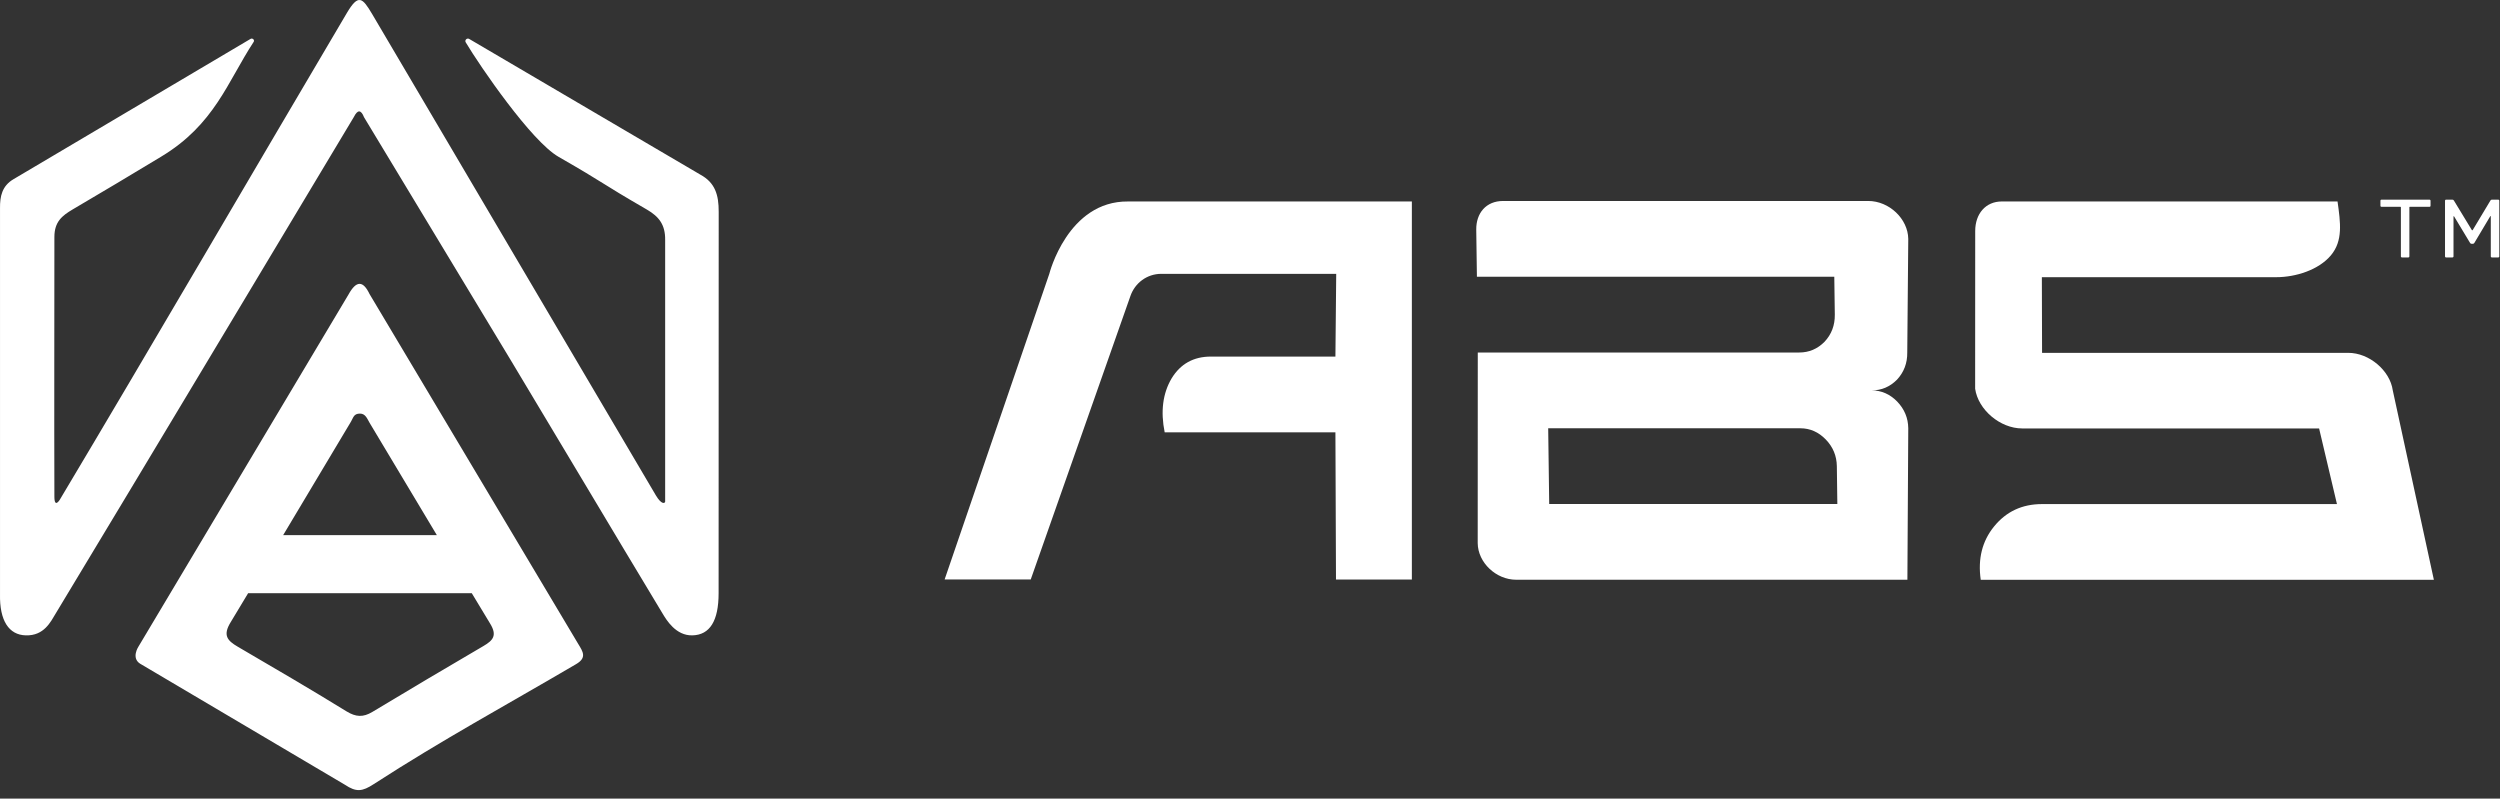
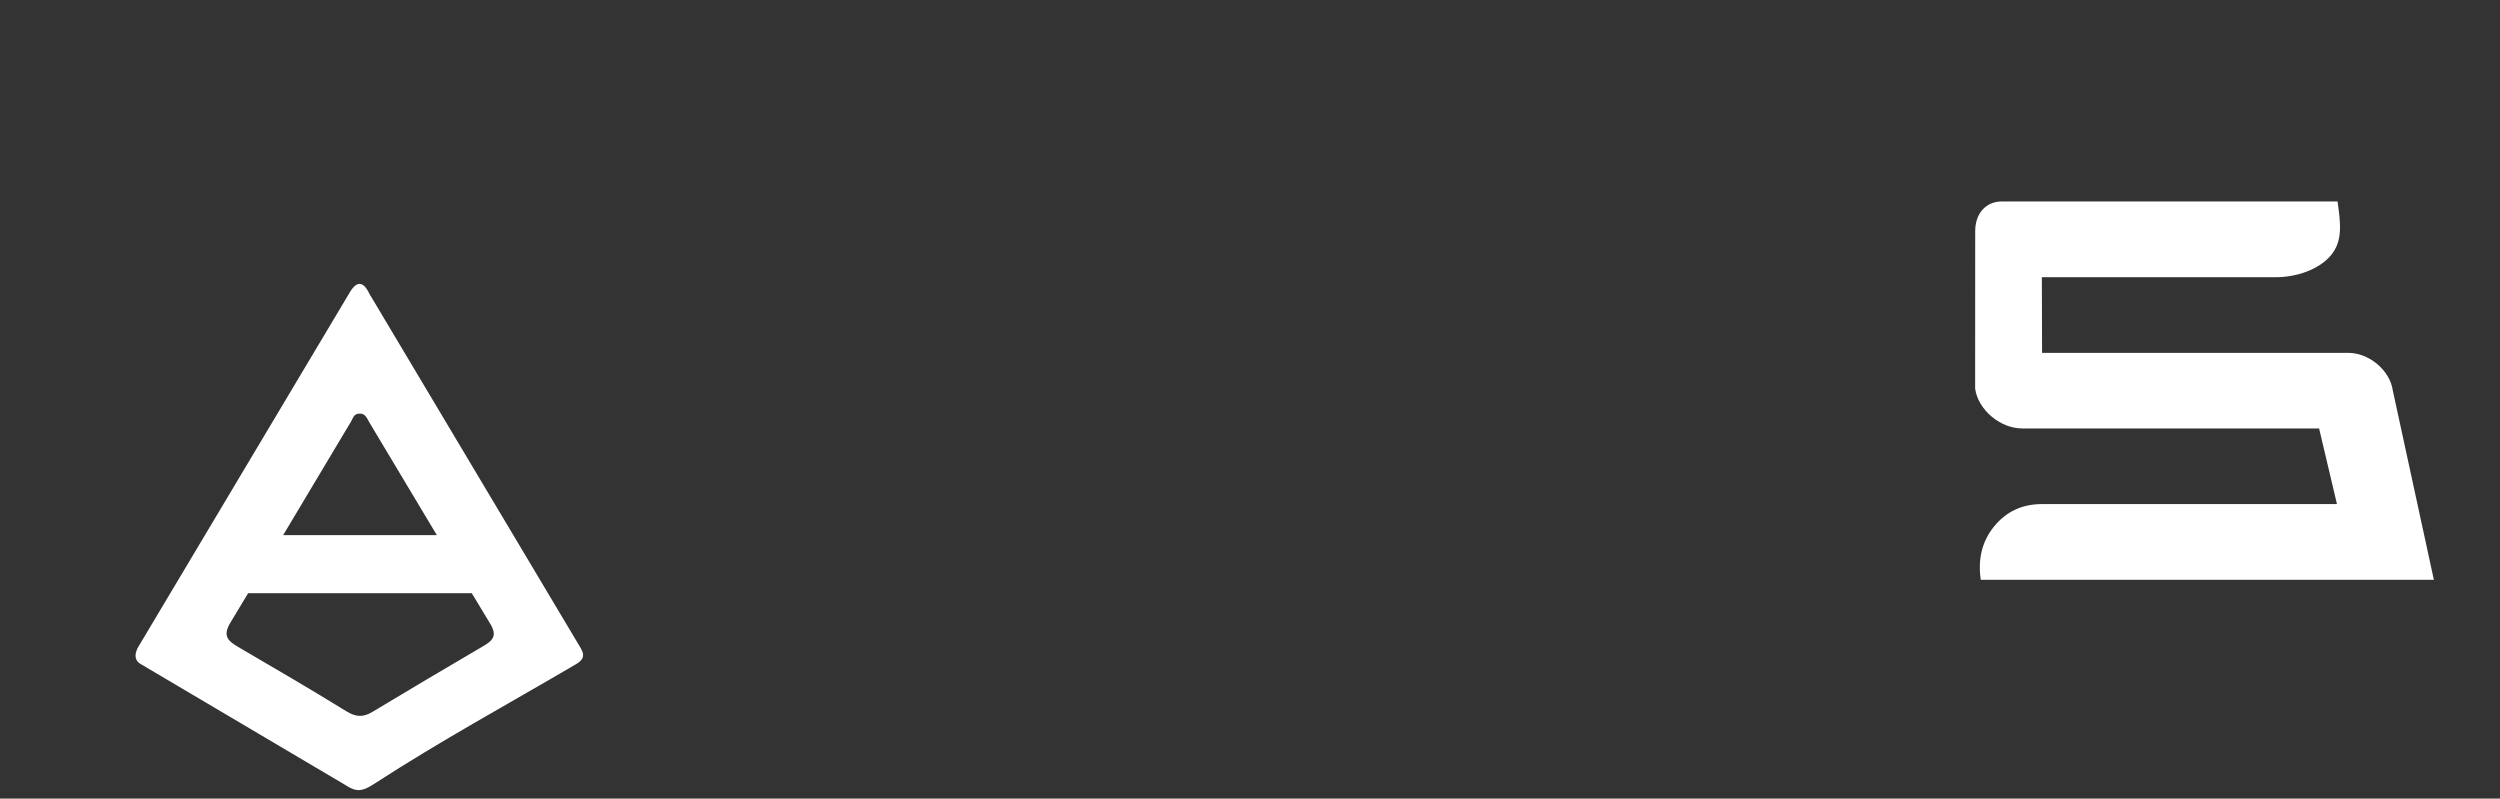
<svg xmlns="http://www.w3.org/2000/svg" width="144" height="46" viewBox="0 0 144 46" fill="none">
  <rect x="0" y="0" width="144" height="46" fill="#333333" stroke="none" />
-   <path d="M41.392 34.167C41.392 35.75 40.895 36.577 39.876 36.597C38.925 36.618 38.387 35.709 38.165 35.341C35.176 30.384 32.408 25.717 29.424 20.754L20.969 6.754C20.794 6.31 20.599 6.31 20.388 6.729C14.668 16.266 8.959 25.809 3.212 35.331C2.922 35.811 2.542 36.628 1.485 36.597C0.514 36.572 -0.03 35.755 0.001 34.223V11.988C-0.004 11.313 0.112 10.711 0.783 10.318L14.43 2.241C14.546 2.174 14.684 2.302 14.61 2.414C13.104 4.712 12.36 7.178 9.27 9.031C6.519 10.68 6.962 10.43 4.184 12.064C3.572 12.427 3.133 12.774 3.133 13.652C3.133 18.477 3.117 23.787 3.133 28.617C3.138 29.311 3.455 28.765 3.455 28.765C8.631 20.096 14.842 9.44 19.981 0.745C20.646 -0.379 20.879 -0.123 21.428 0.796L37.779 28.535C38.102 29.076 38.292 29 38.313 28.898V13.815C38.323 12.953 37.964 12.478 37.257 12.069C34.426 10.43 35.007 10.66 32.17 9.031C30.607 8.133 27.665 3.844 26.826 2.44C26.747 2.312 26.9 2.164 27.032 2.246L40.336 10.057C41.186 10.517 41.402 11.216 41.397 12.207L41.392 34.167Z" fill="white" />
  <path d="M21.285 16.935C20.916 16.164 20.53 16.139 20.076 16.96L7.971 37.251C7.971 37.251 7.548 37.894 8.066 38.226L19.865 45.2C20.525 45.64 20.868 45.594 21.528 45.165C25.5 42.596 29.091 40.656 33.179 38.257C33.818 37.884 33.581 37.542 33.301 37.082L21.285 16.935ZM20.219 24.282C20.356 24.052 20.372 23.823 20.736 23.823C21.058 23.823 21.153 24.129 21.291 24.359C22.585 26.513 23.873 28.668 25.162 30.823H16.31C17.615 28.648 18.914 26.467 20.219 24.282ZM27.856 37.205C25.711 38.461 23.572 39.727 21.444 41.009C20.916 41.325 20.504 41.305 19.965 40.978C17.895 39.702 15.793 38.476 13.696 37.251C13.089 36.898 12.825 36.592 13.284 35.842C13.622 35.285 13.955 34.723 14.293 34.167H27.174C27.528 34.749 27.877 35.336 28.231 35.918C28.648 36.597 28.405 36.883 27.856 37.205Z" fill="white" />
-   <path d="M85.116 31.287L85.12 20.304H103.64C104.2 20.304 104.685 20.098 105.091 19.689C105.497 19.257 105.693 18.735 105.685 18.121L105.655 15.938H85.07L85.032 13.233C85.019 12.283 85.592 11.576 86.579 11.576H107.608C108.817 11.576 109.9 12.603 109.916 13.763L109.858 20.304C109.866 20.918 109.666 21.44 109.264 21.872C108.859 22.28 108.373 22.487 107.813 22.487C108.373 22.487 108.863 22.705 109.281 23.133C109.695 23.566 109.908 24.075 109.916 24.666L109.866 33.393H87.332C86.174 33.393 85.128 32.407 85.116 31.287ZM105.831 29.031L105.802 26.848C105.793 26.258 105.58 25.745 105.166 25.316C104.748 24.884 104.259 24.669 103.699 24.669H89.176L89.234 29.031H105.831Z" fill="white" />
  <path d="M114.09 33.393C113.918 32.189 114.173 31.17 114.855 30.329C115.553 29.468 116.473 29.035 117.619 29.035H134.609L133.58 24.678H116.477C115.21 24.678 113.939 23.602 113.768 22.39L113.772 13.306C113.772 12.316 114.37 11.604 115.307 11.604H134.642C134.813 12.829 134.964 13.864 134.262 14.705C133.559 15.546 132.238 15.966 131.113 15.966H117.611L117.623 20.324H135.265C136.461 20.324 137.665 21.338 137.824 22.487L140.191 33.397H114.09V33.393Z" fill="white" />
-   <path d="M64.977 11.605C61.494 11.572 60.44 15.773 60.44 15.773L54.41 33.378H59.37L65.115 17.042C65.374 16.306 66.056 15.777 66.884 15.773C66.888 15.773 66.897 15.773 66.901 15.773H76.966L76.92 20.539H69.744C68.749 20.539 67.992 20.959 67.482 21.8C66.976 22.661 66.842 23.696 67.085 24.901H76.92L76.953 33.382H81.323V11.605H64.977Z" fill="white" />
-   <path d="M139.93 11.5C139.976 11.5 139.999 11.522 139.999 11.567V11.846C139.999 11.891 139.976 11.913 139.93 11.913H138.807C138.789 11.913 138.78 11.922 138.78 11.939V14.762C138.78 14.807 138.757 14.829 138.711 14.829H138.36C138.314 14.829 138.291 14.807 138.291 14.762V11.939C138.291 11.922 138.282 11.913 138.263 11.913H137.182C137.136 11.913 137.113 11.891 137.113 11.846V11.567C137.113 11.522 137.136 11.5 137.182 11.5H139.93Z" fill="white" />
-   <path d="M143.45 11.547C143.473 11.515 143.5 11.5 143.532 11.5H143.89C143.936 11.5 143.959 11.522 143.959 11.567V14.762C143.959 14.807 143.936 14.829 143.89 14.829H143.539C143.493 14.829 143.47 14.807 143.47 14.762V12.472C143.47 12.459 143.466 12.45 143.457 12.445C143.447 12.441 143.441 12.445 143.436 12.459L142.52 13.997C142.497 14.028 142.469 14.043 142.437 14.043H142.362C142.329 14.043 142.302 14.028 142.279 13.997L141.356 12.465C141.351 12.452 141.345 12.448 141.335 12.452C141.326 12.457 141.322 12.465 141.322 12.479V14.762C141.322 14.807 141.299 14.829 141.253 14.829H140.902C140.856 14.829 140.833 14.807 140.833 14.762V11.567C140.833 11.522 140.856 11.5 140.902 11.5H141.26C141.292 11.5 141.319 11.515 141.342 11.547L142.382 13.258C142.387 13.262 142.394 13.264 142.403 13.264C142.412 13.264 142.419 13.262 142.424 13.258L143.45 11.547Z" fill="white" />
</svg>